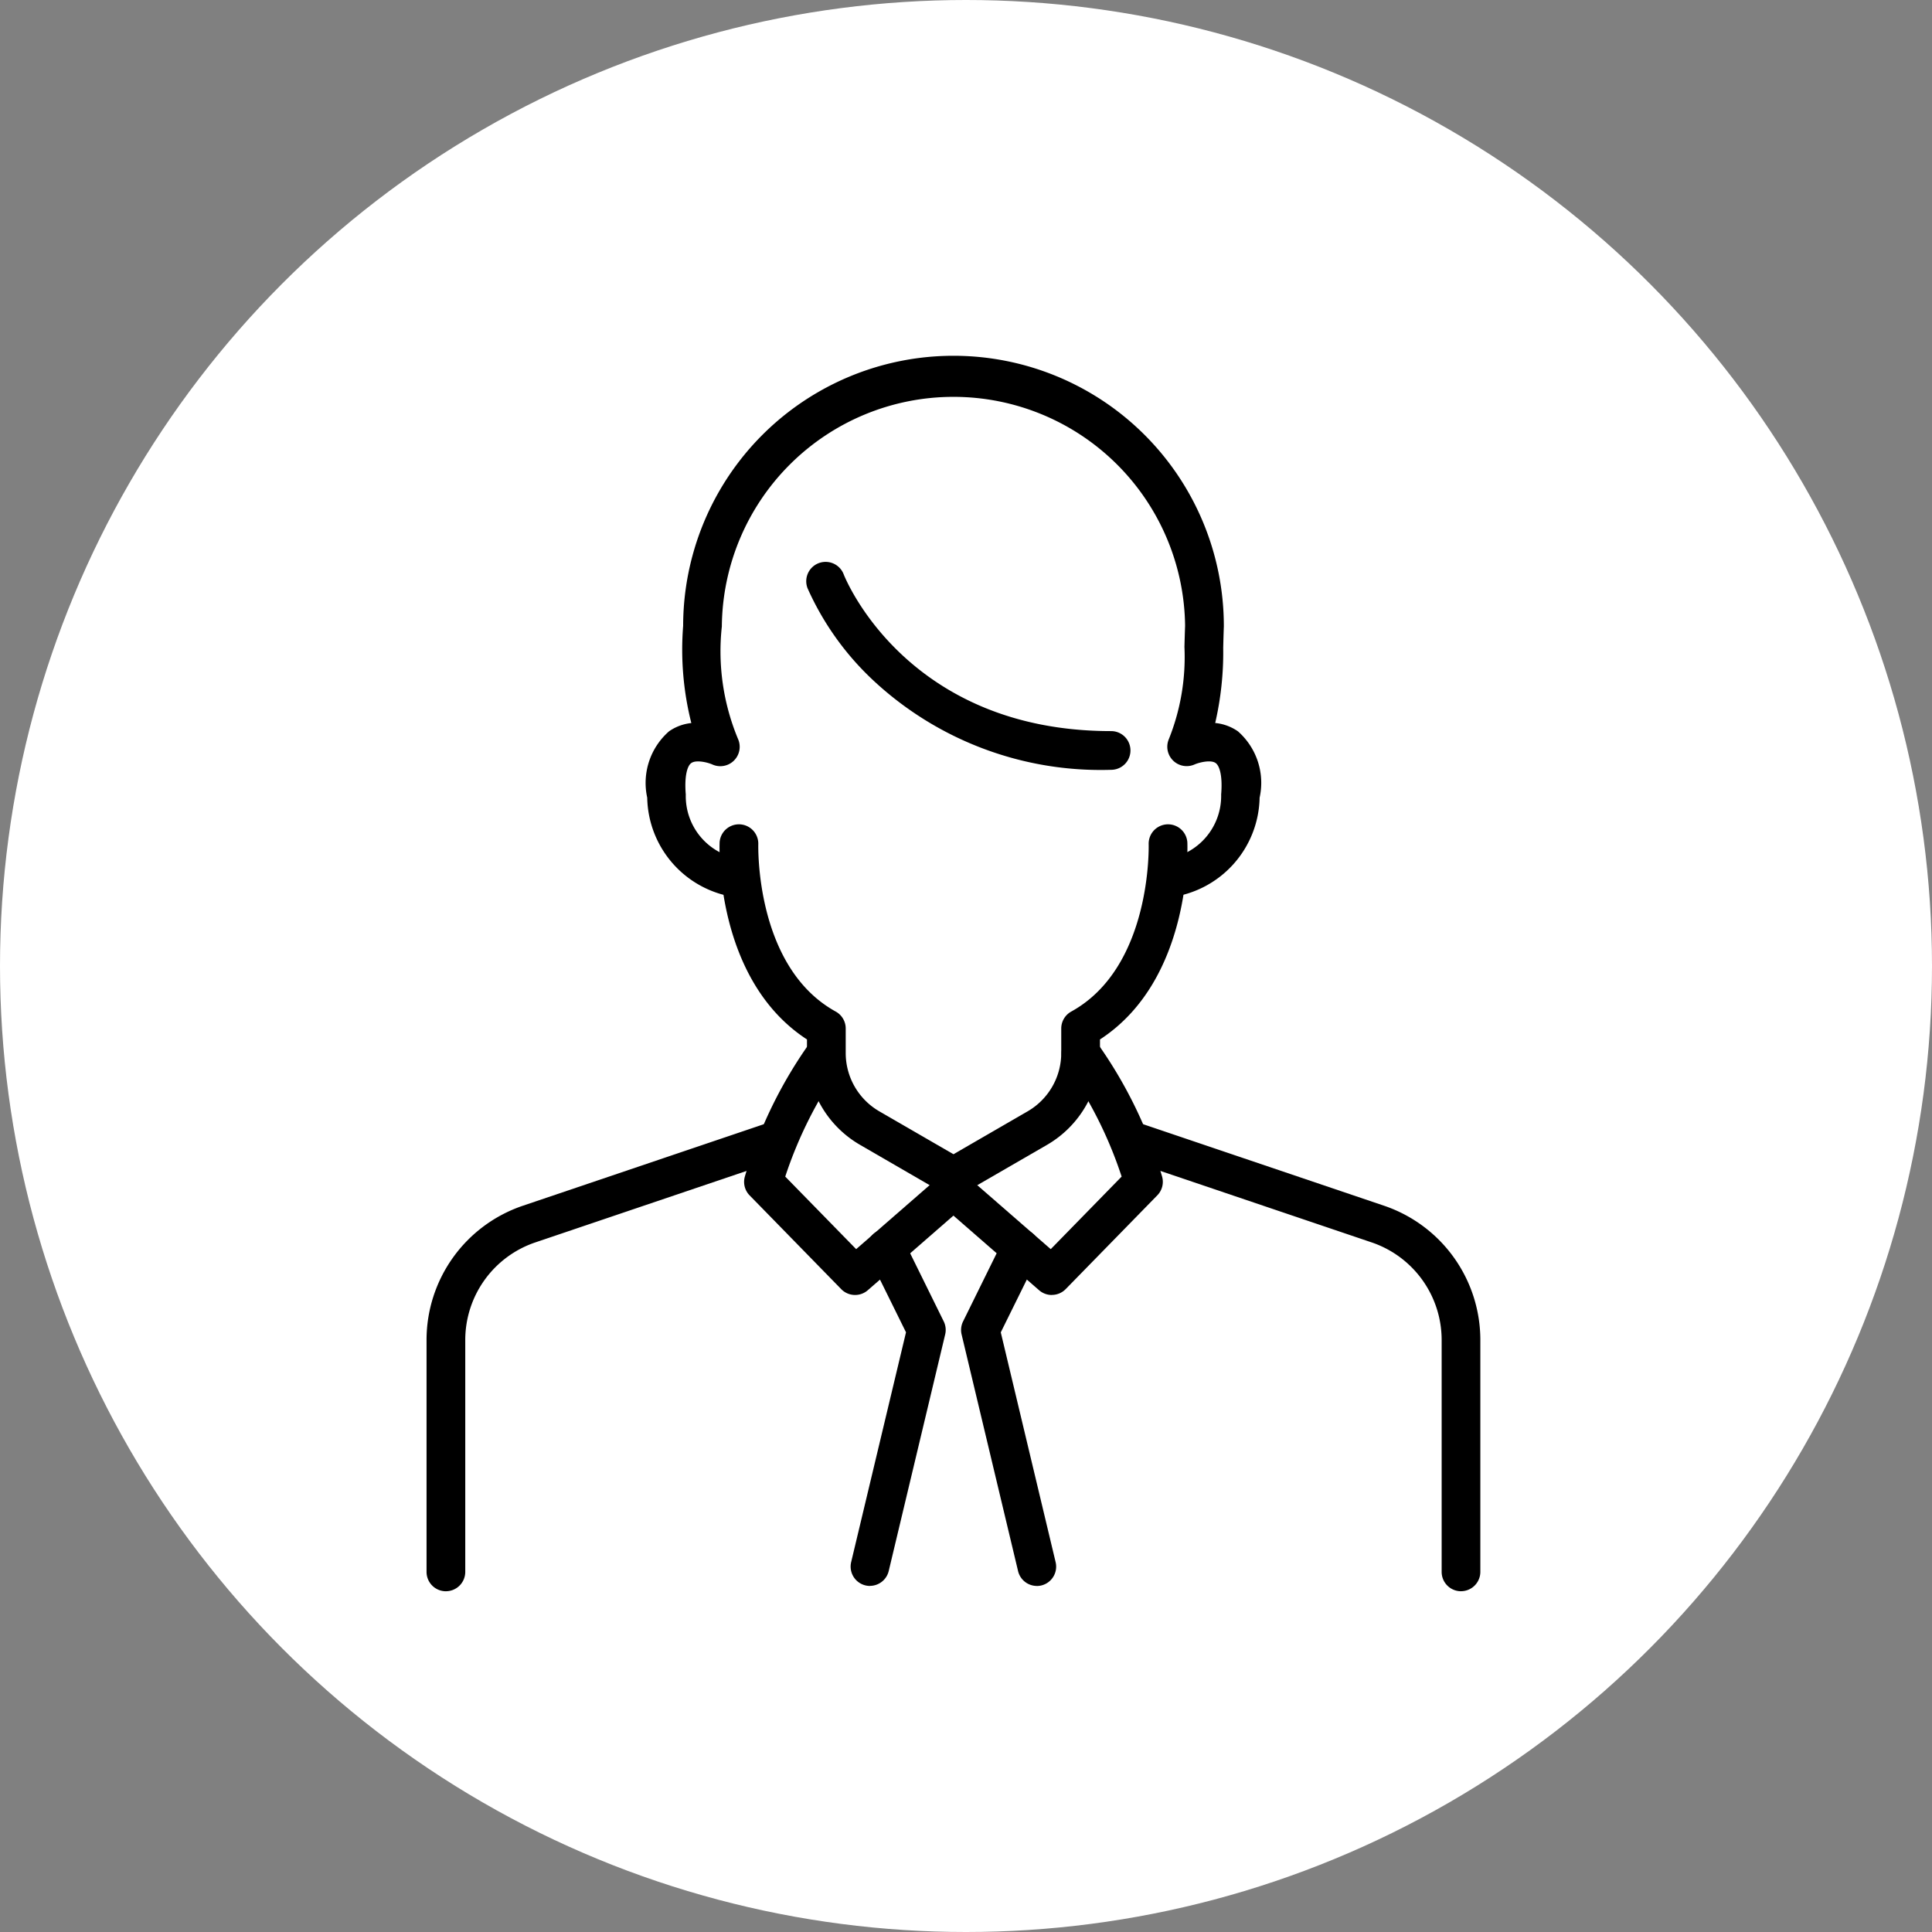
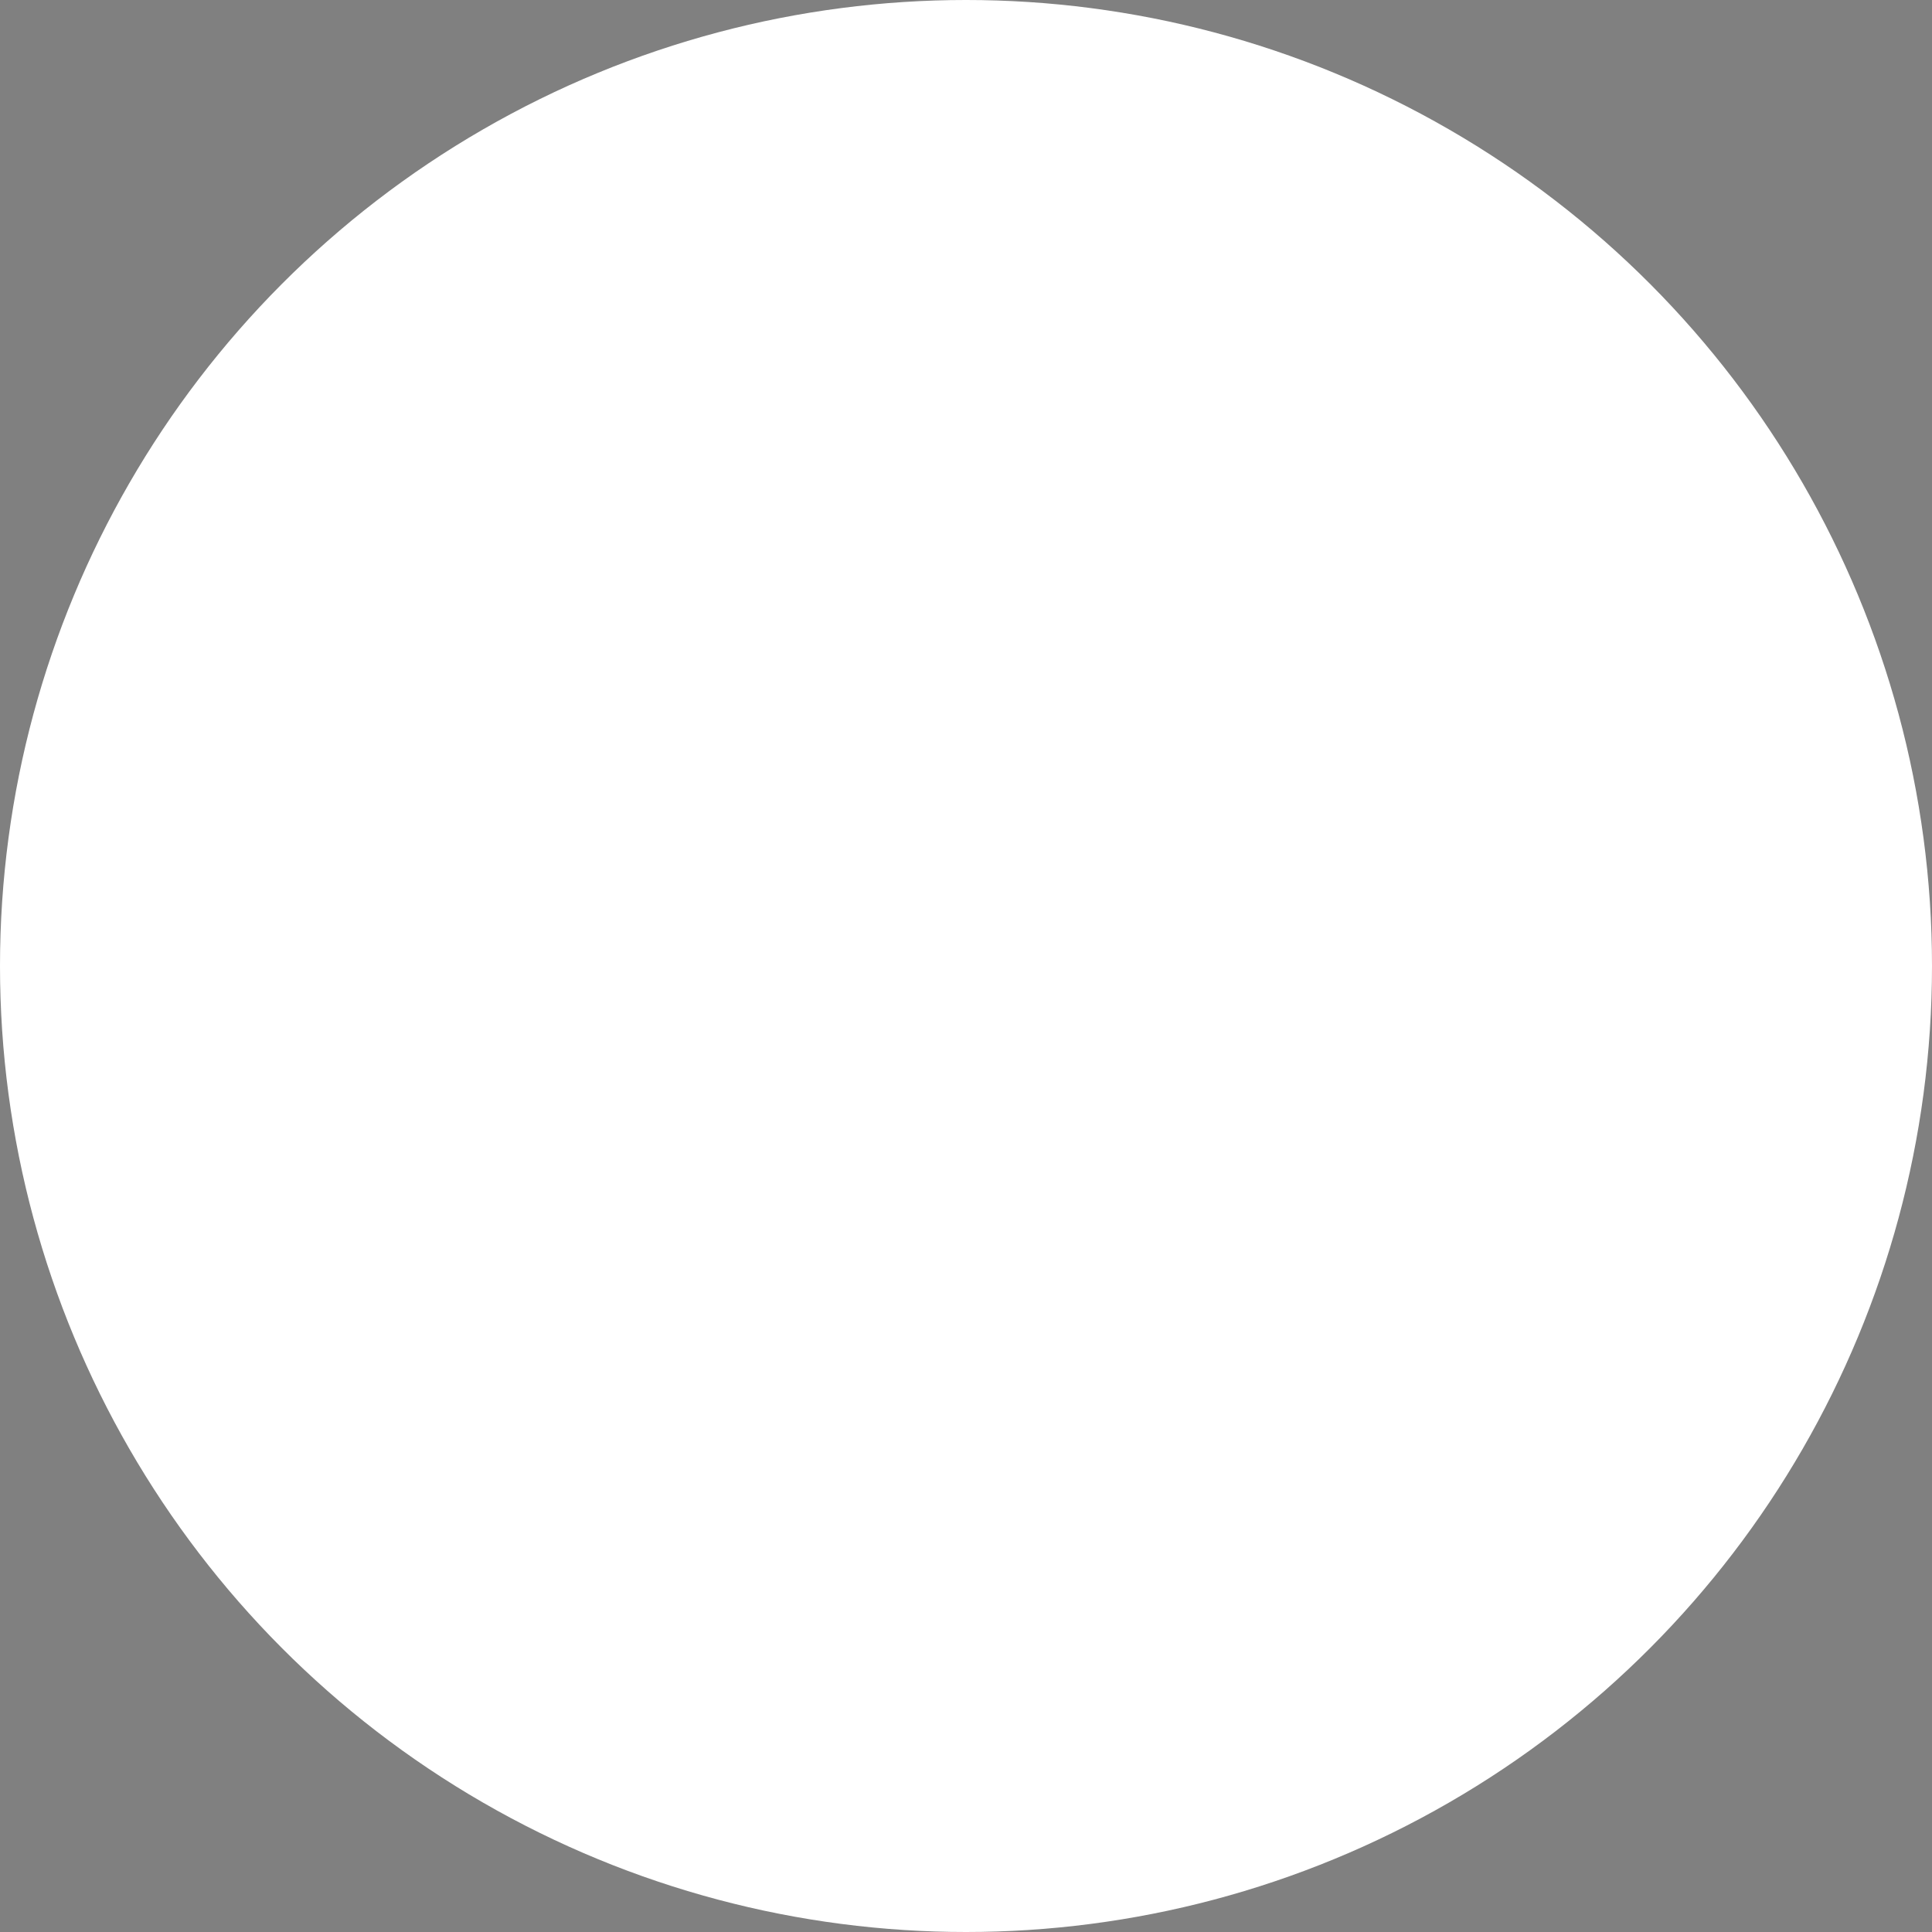
<svg xmlns="http://www.w3.org/2000/svg" width="77" height="77" viewBox="0 0 77 77">
  <rect x="0" y="0" width="77" height="77" fill="#808080" stroke="none" />
  <defs>
    <clipPath id="a">
-       <rect width="42" height="49.227" fill="none" />
-     </clipPath>
+       </clipPath>
  </defs>
  <g transform="translate(-376 -1835)">
    <circle cx="38.5" cy="38.5" r="38.5" transform="translate(376 1835)" fill="#fff" />
    <g transform="translate(393 1849.192)">
      <g transform="translate(0 0)" clip-path="url(#a)">
-         <path d="M24.458,38.989a.771.771,0,0,1-.386-.1L20.73,36.953A4.235,4.235,0,0,1,18.62,33.3v-.545c-3.655-2.378-3.491-7.627-3.482-7.857a.772.772,0,0,1,1.542.06c0,.049-.142,4.905,3.084,6.685a.771.771,0,0,1,.4.676V33.3a2.686,2.686,0,0,0,1.339,2.32l2.956,1.71,2.956-1.71a2.686,2.686,0,0,0,1.339-2.32v-.981a.771.771,0,0,1,.4-.676c3.226-1.78,3.085-6.636,3.084-6.685a.772.772,0,0,1,1.542-.06c.009.23.173,5.479-3.482,7.857V33.3a4.235,4.235,0,0,1-2.11,3.656l-3.343,1.933a.771.771,0,0,1-.386.1" transform="translate(-3.458 -5.52)" />
        <path d="M28.669,45.419a.772.772,0,0,1-.507-.19l-3.414-2.974-3.413,2.974a.772.772,0,0,1-1.058-.042l-3.652-3.738a.769.769,0,0,1-.191-.746,17.883,17.883,0,0,1,2.633-5.393.772.772,0,0,1,1.231.93A16.757,16.757,0,0,0,18.045,40.7l2.826,2.892,3.371-2.936a.771.771,0,0,1,1.013,0l3.371,2.936L31.452,40.7A16.627,16.627,0,0,0,29.2,36.242a.772.772,0,0,1,1.231-.931A17.9,17.9,0,0,1,33.065,40.7a.769.769,0,0,1-.191.746l-3.652,3.738a.769.769,0,0,1-.552.232" transform="translate(-3.749 -7.999)" />
        <path d="M.771,58.25A.772.772,0,0,1,0,57.478V48.239a5.65,5.65,0,0,1,3.841-5.355l9.924-3.358a.772.772,0,0,1,.495,1.462L4.336,44.346a4.107,4.107,0,0,0-2.793,3.893v9.239a.772.772,0,0,1-.771.771" transform="translate(0 -9.022)" />
        <path d="M49.289,58.25a.772.772,0,0,1-.771-.771V48.239a4.107,4.107,0,0,0-2.793-3.893L35.8,40.988a.772.772,0,0,1,.495-1.462l9.924,3.358a5.65,5.65,0,0,1,3.841,5.355v9.239a.772.772,0,0,1-.771.771" transform="translate(-8.061 -9.023)" />
-         <path d="M22.682,59.322a.8.8,0,0,1-.18-.021.772.772,0,0,1-.572-.93l2.186-9.158-1.481-3a.771.771,0,0,1,1.383-.684l1.6,3.247a.771.771,0,0,1,.059.522l-2.25,9.428a.772.772,0,0,1-.75.593" transform="translate(-5.007 -10.306)" />
        <path d="M30.635,59.322a.772.772,0,0,1-.75-.593L27.635,49.3a.771.771,0,0,1,.059-.522l1.6-3.247a.771.771,0,0,1,1.383.684l-1.481,3,2.186,9.158a.772.772,0,0,1-.572.93.8.8,0,0,1-.18.021" transform="translate(-6.31 -10.306)" />
        <path d="M32.147,21.579a.771.771,0,0,1-.067-1.54,2.531,2.531,0,0,0,2.187-2.566c.064-.764-.071-1.149-.219-1.254-.19-.137-.643-.03-.844.058a.773.773,0,0,1-1.026-1,8.792,8.792,0,0,0,.626-3.688c.007-.264.015-.542.026-.842a9.232,9.232,0,0,0-18.463.029,9.082,9.082,0,0,0,.652,4.5.772.772,0,0,1-1.031,1c-.194-.086-.649-.194-.839-.056-.148.1-.283.49-.219,1.254a2.524,2.524,0,0,0,2.181,2.565.772.772,0,0,1-.124,1.538A4.083,4.083,0,0,1,11.393,17.6a2.733,2.733,0,0,1,.869-2.645,1.892,1.892,0,0,1,.889-.33,11.958,11.958,0,0,1-.326-3.873,10.774,10.774,0,0,1,21.549.02c-.012.323-.019.6-.025.856a12.524,12.524,0,0,1-.319,2.995,1.9,1.9,0,0,1,.907.333A2.733,2.733,0,0,1,35.8,17.6a4.083,4.083,0,0,1-3.594,3.975l-.063,0" transform="translate(-2.598 0)" />
-         <path d="M31.762,18.918a13.286,13.286,0,0,1-9.5-3.587,11.331,11.331,0,0,1-2.594-3.647.771.771,0,0,1,1.437-.563c.1.262,2.583,6.254,10.66,6.254a.771.771,0,1,1,0,1.543" transform="translate(-4.482 -2.429)" />
      </g>
    </g>
  </g>
</svg>